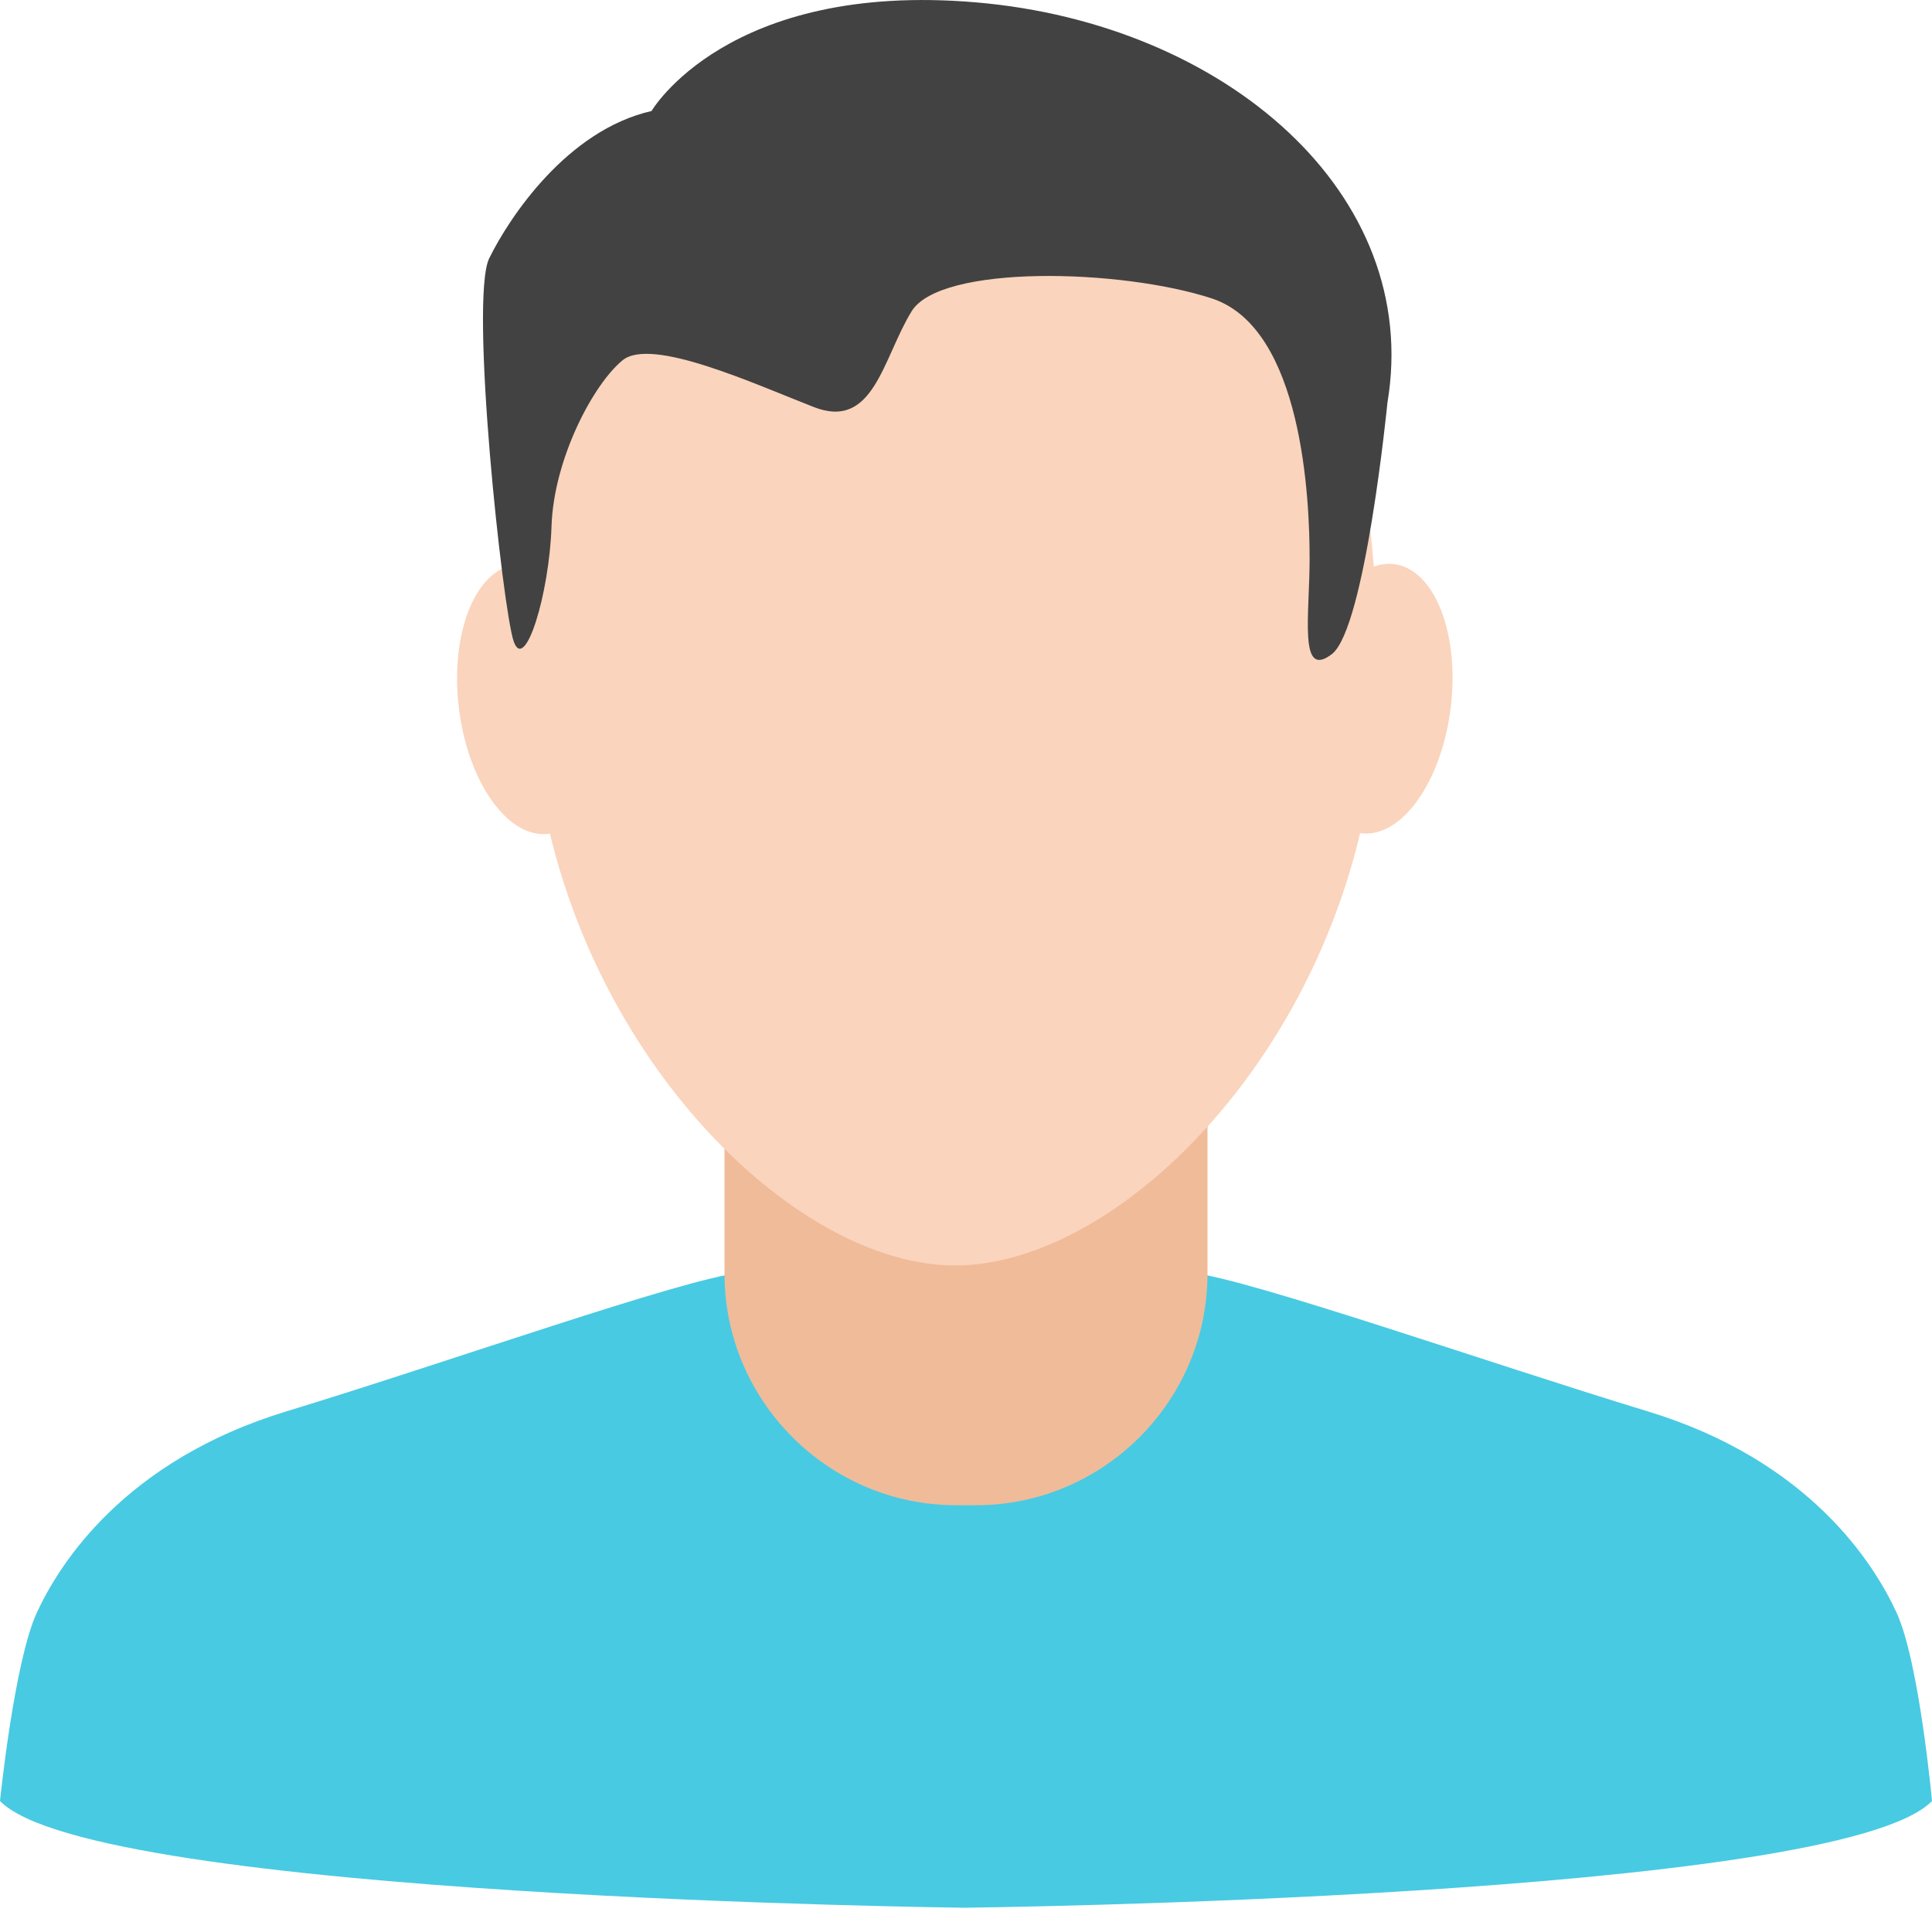
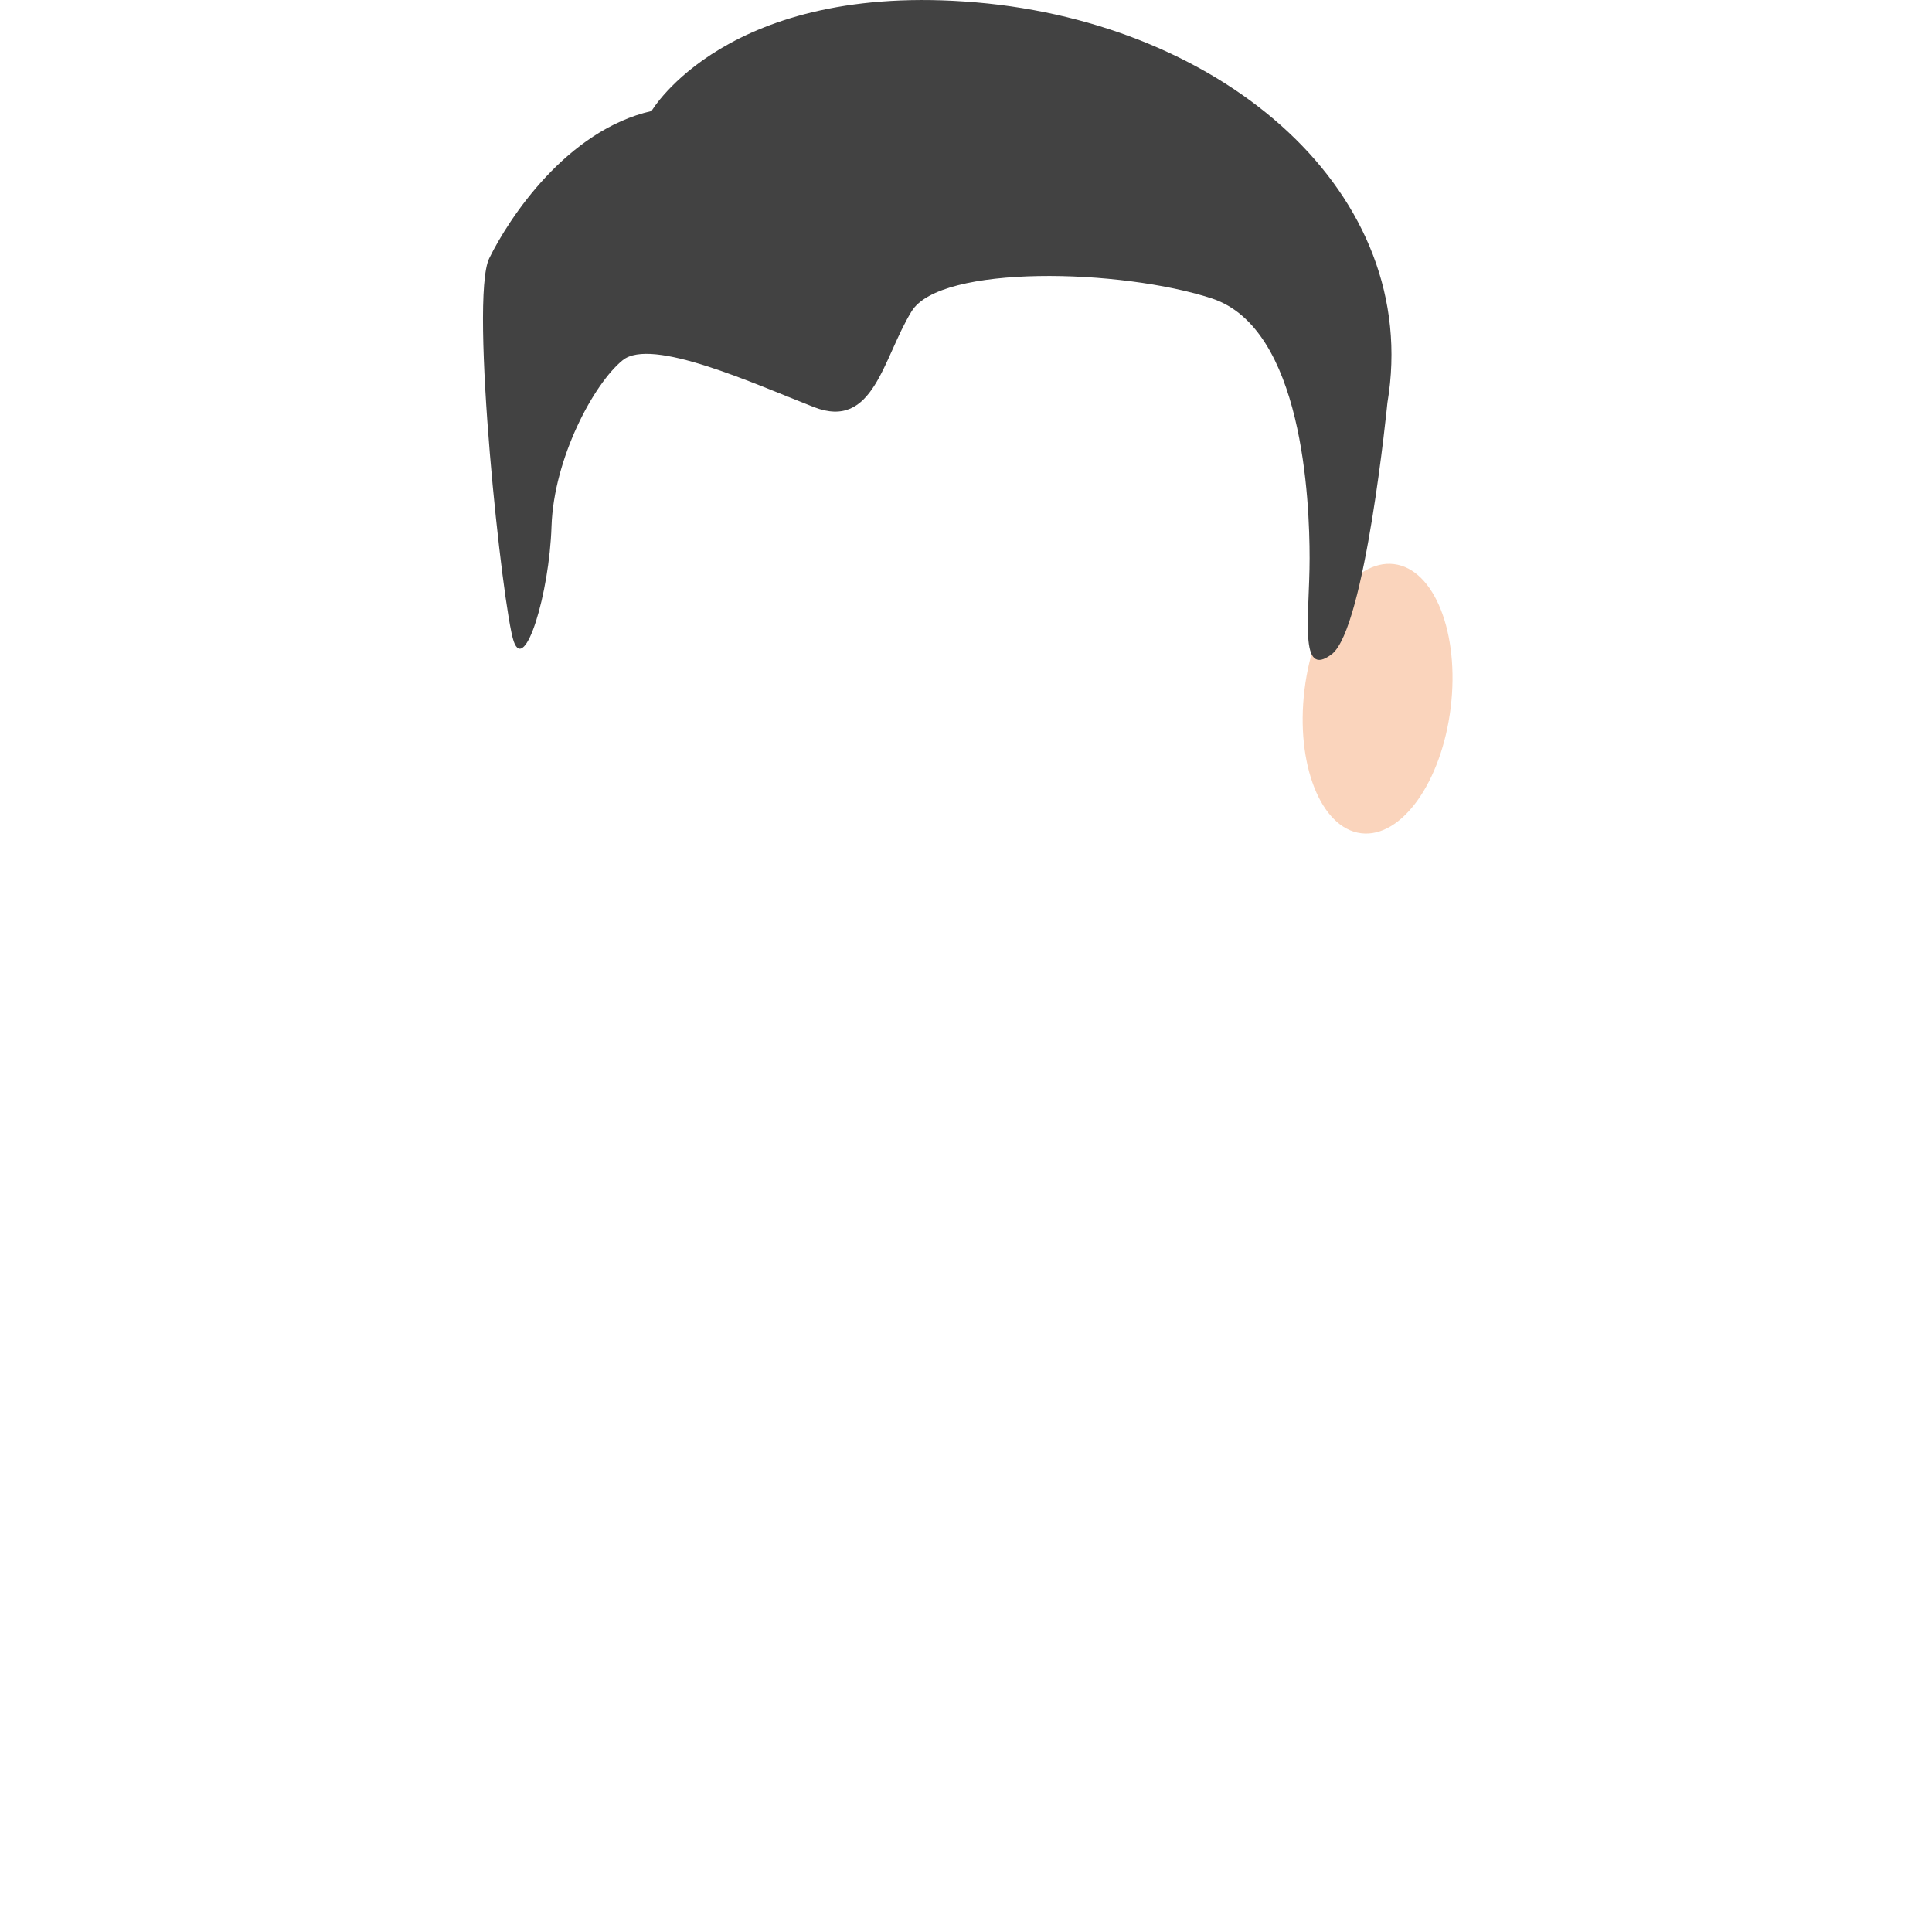
<svg xmlns="http://www.w3.org/2000/svg" height="95" viewBox="0 0 96 95" width="96">
  <g fill="none" fill-rule="evenodd">
-     <ellipse cx="26.425" cy="34.732" fill="#fad4bc" rx="3.658" ry="6.734" transform="matrix(.993 -.121 .121 .993 -4.008 3.452)" />
    <ellipse cx="68.476" cy="34.727" fill="#fad4bc" rx="3.658" ry="6.734" transform="matrix(-.993 -.121 .121 -.993 132.247 77.485)" />
-     <path d="m94.238 80.124c-1.128-2.444-4.334-7.556-12.37-10s-19.718-6.556-22.678-6.888c-2.96-.334-9.304-.444-11.26-.444s-8.176.112-11.136.444c-2.96.334-14.52 4.444-22.556 6.888s-11.278 7.556-12.406 10-1.832 9.362-1.832 9.362c4.652 4.806 47.93 5.304 47.93 5.304s43.418-.496 48.07-5.304c0 0-.634-6.918-1.762-9.362z" fill="#48cae2" />
-     <path d="m48.5 74.79h-1c-6.324 0-11.5-5.174-11.5-11.5v-12.5h24v12.5c0 6.326-5.174 11.5-11.5 11.5z" fill="#f0bb99" />
-     <path d="m68.476 33.834c0 16.04-11.982 29.044-21.028 29.044-8.922 0-21.028-13.004-21.028-29.044s7.338-29.044 21.03-29.044c16.518 0 21.026 13.004 21.026 29.044z" fill="#fad4bc" />
    <path d="m68.94 20.014s-1.104 11.218-2.762 12.488-1.104-1.906-1.104-4.762-.332-11.43-4.86-12.912-13.478-1.694-14.914.636c-1.436 2.328-1.878 5.926-4.86 4.762s-8.064-3.492-9.5-2.328-3.424 4.868-3.536 8.256-1.326 7.302-1.878 5.716c-.552-1.588-2.21-17.014-1.216-19.038s3.866-6.362 8.064-7.316c0 0 3.756-6.456 16.128-5.398s22.184 9.5 20.438 19.896z" fill="#424242" />
  </g>
</svg>